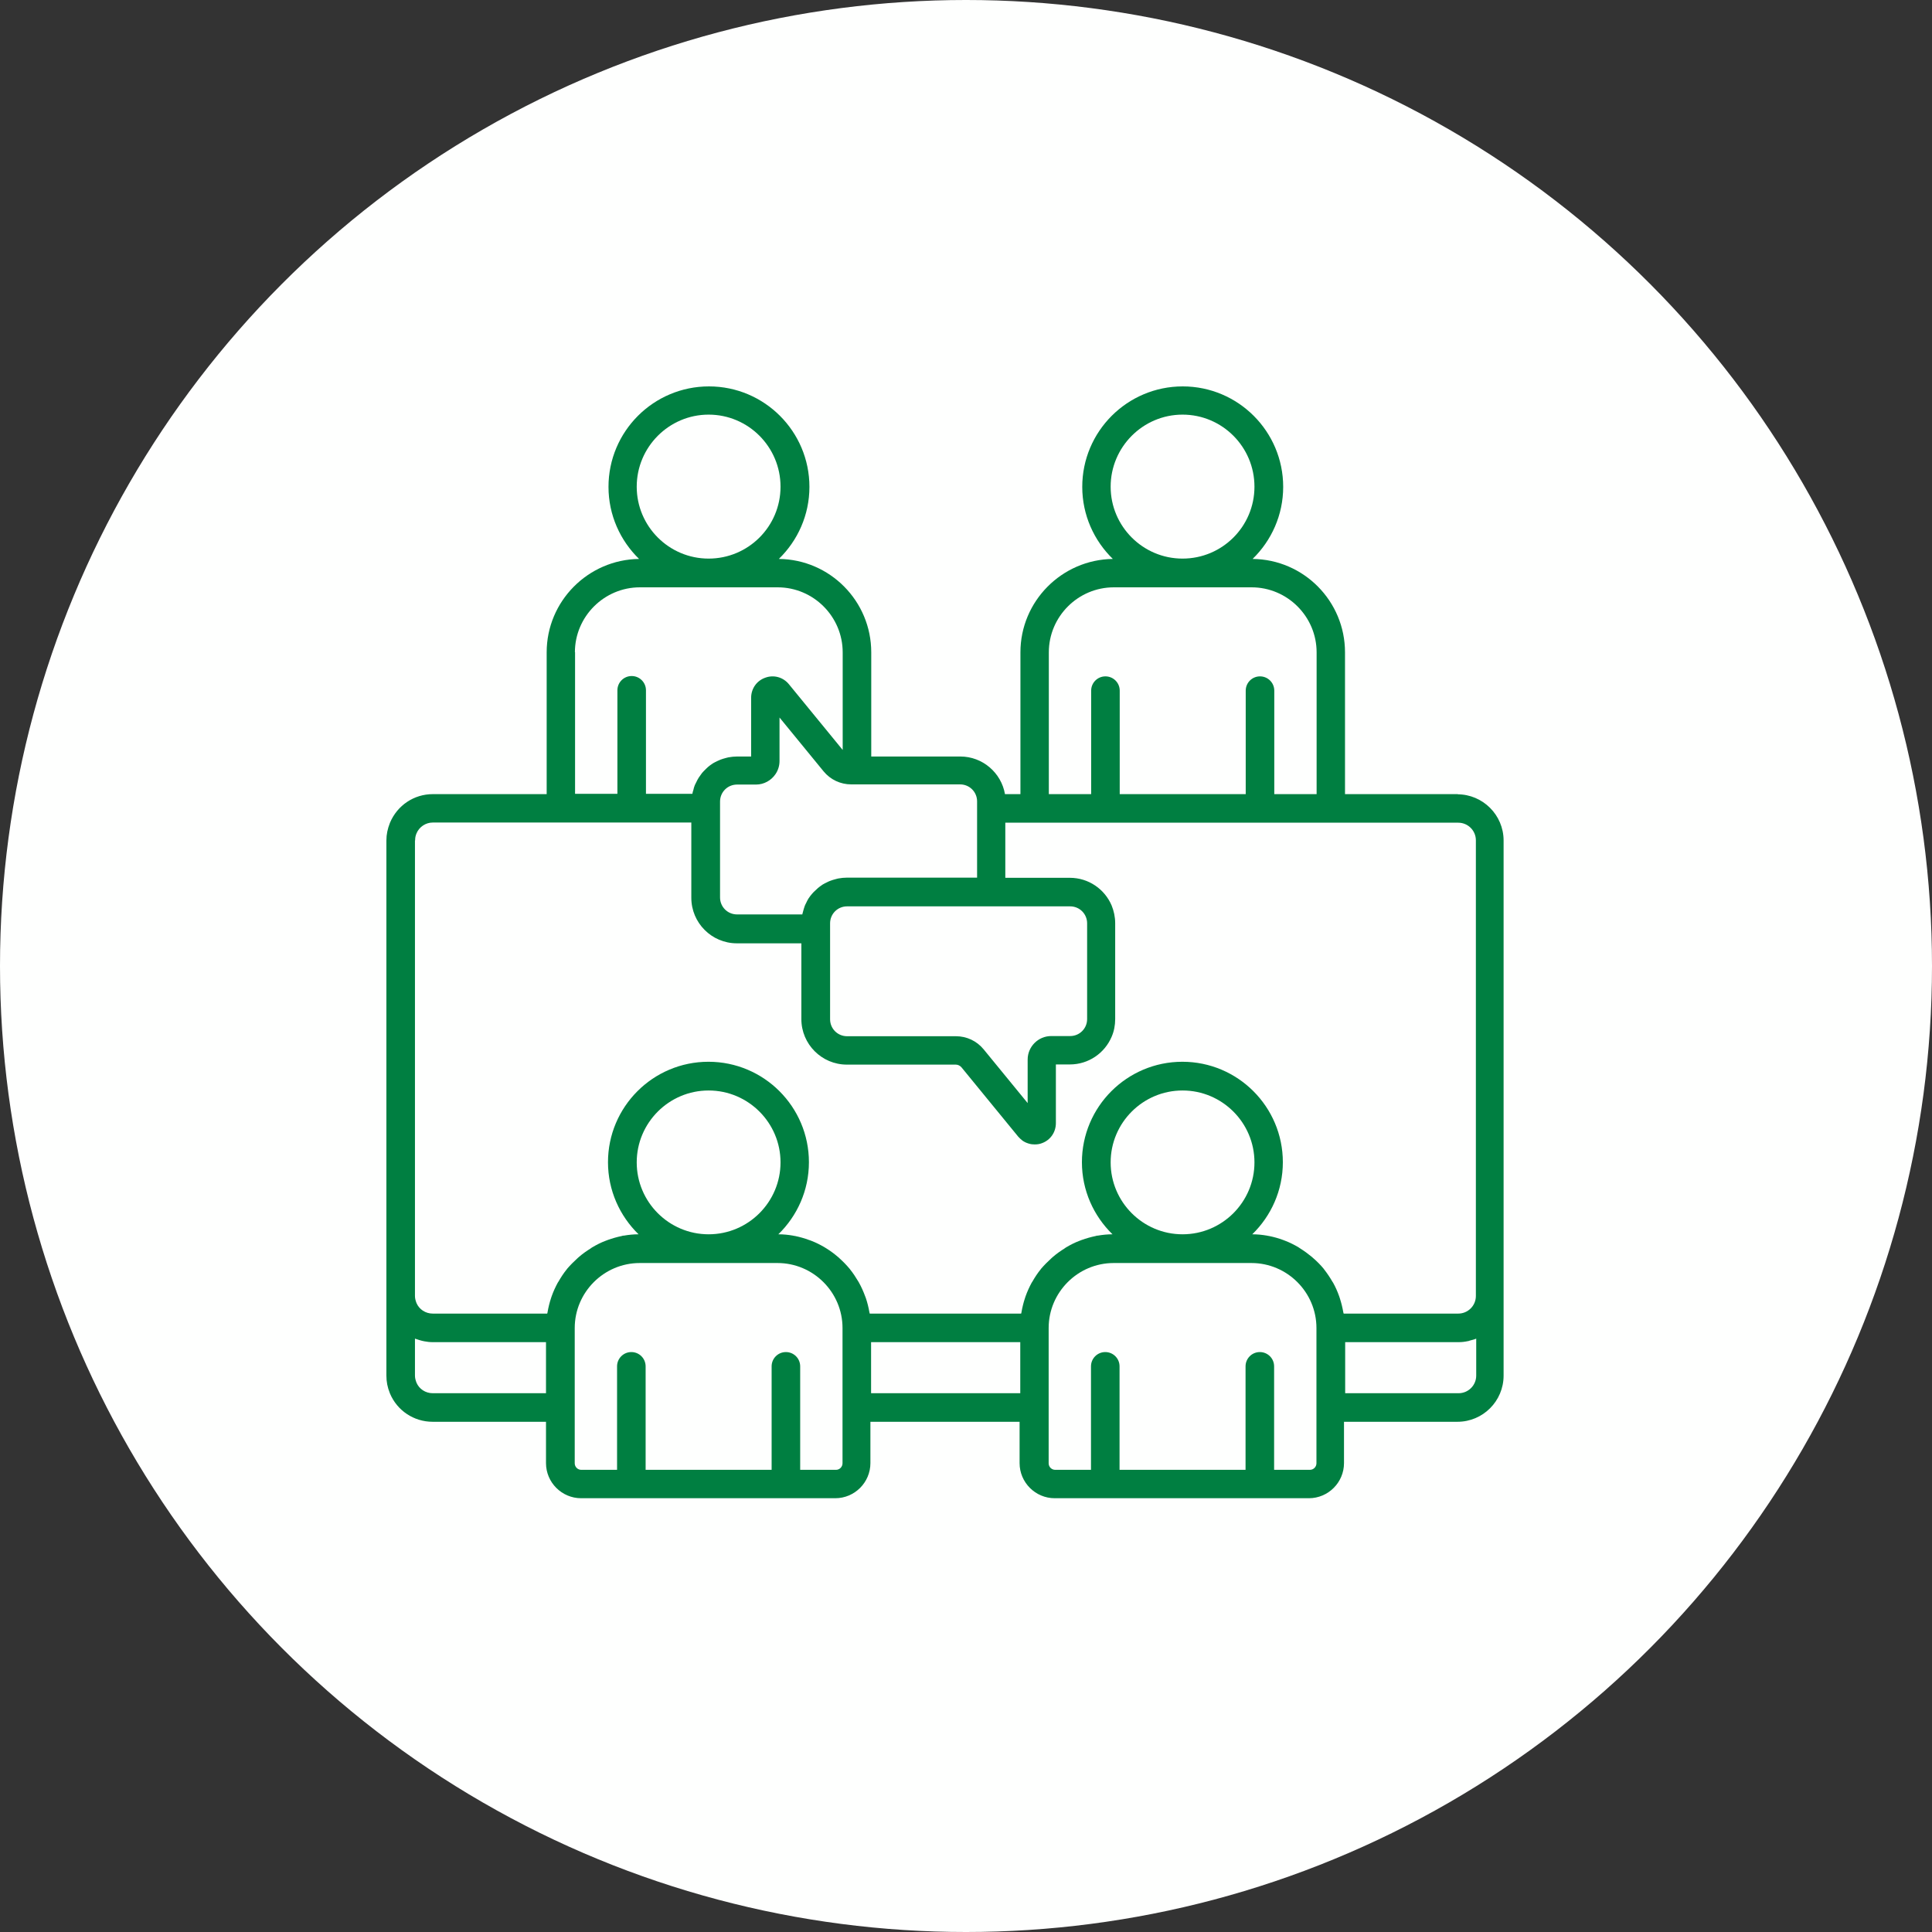
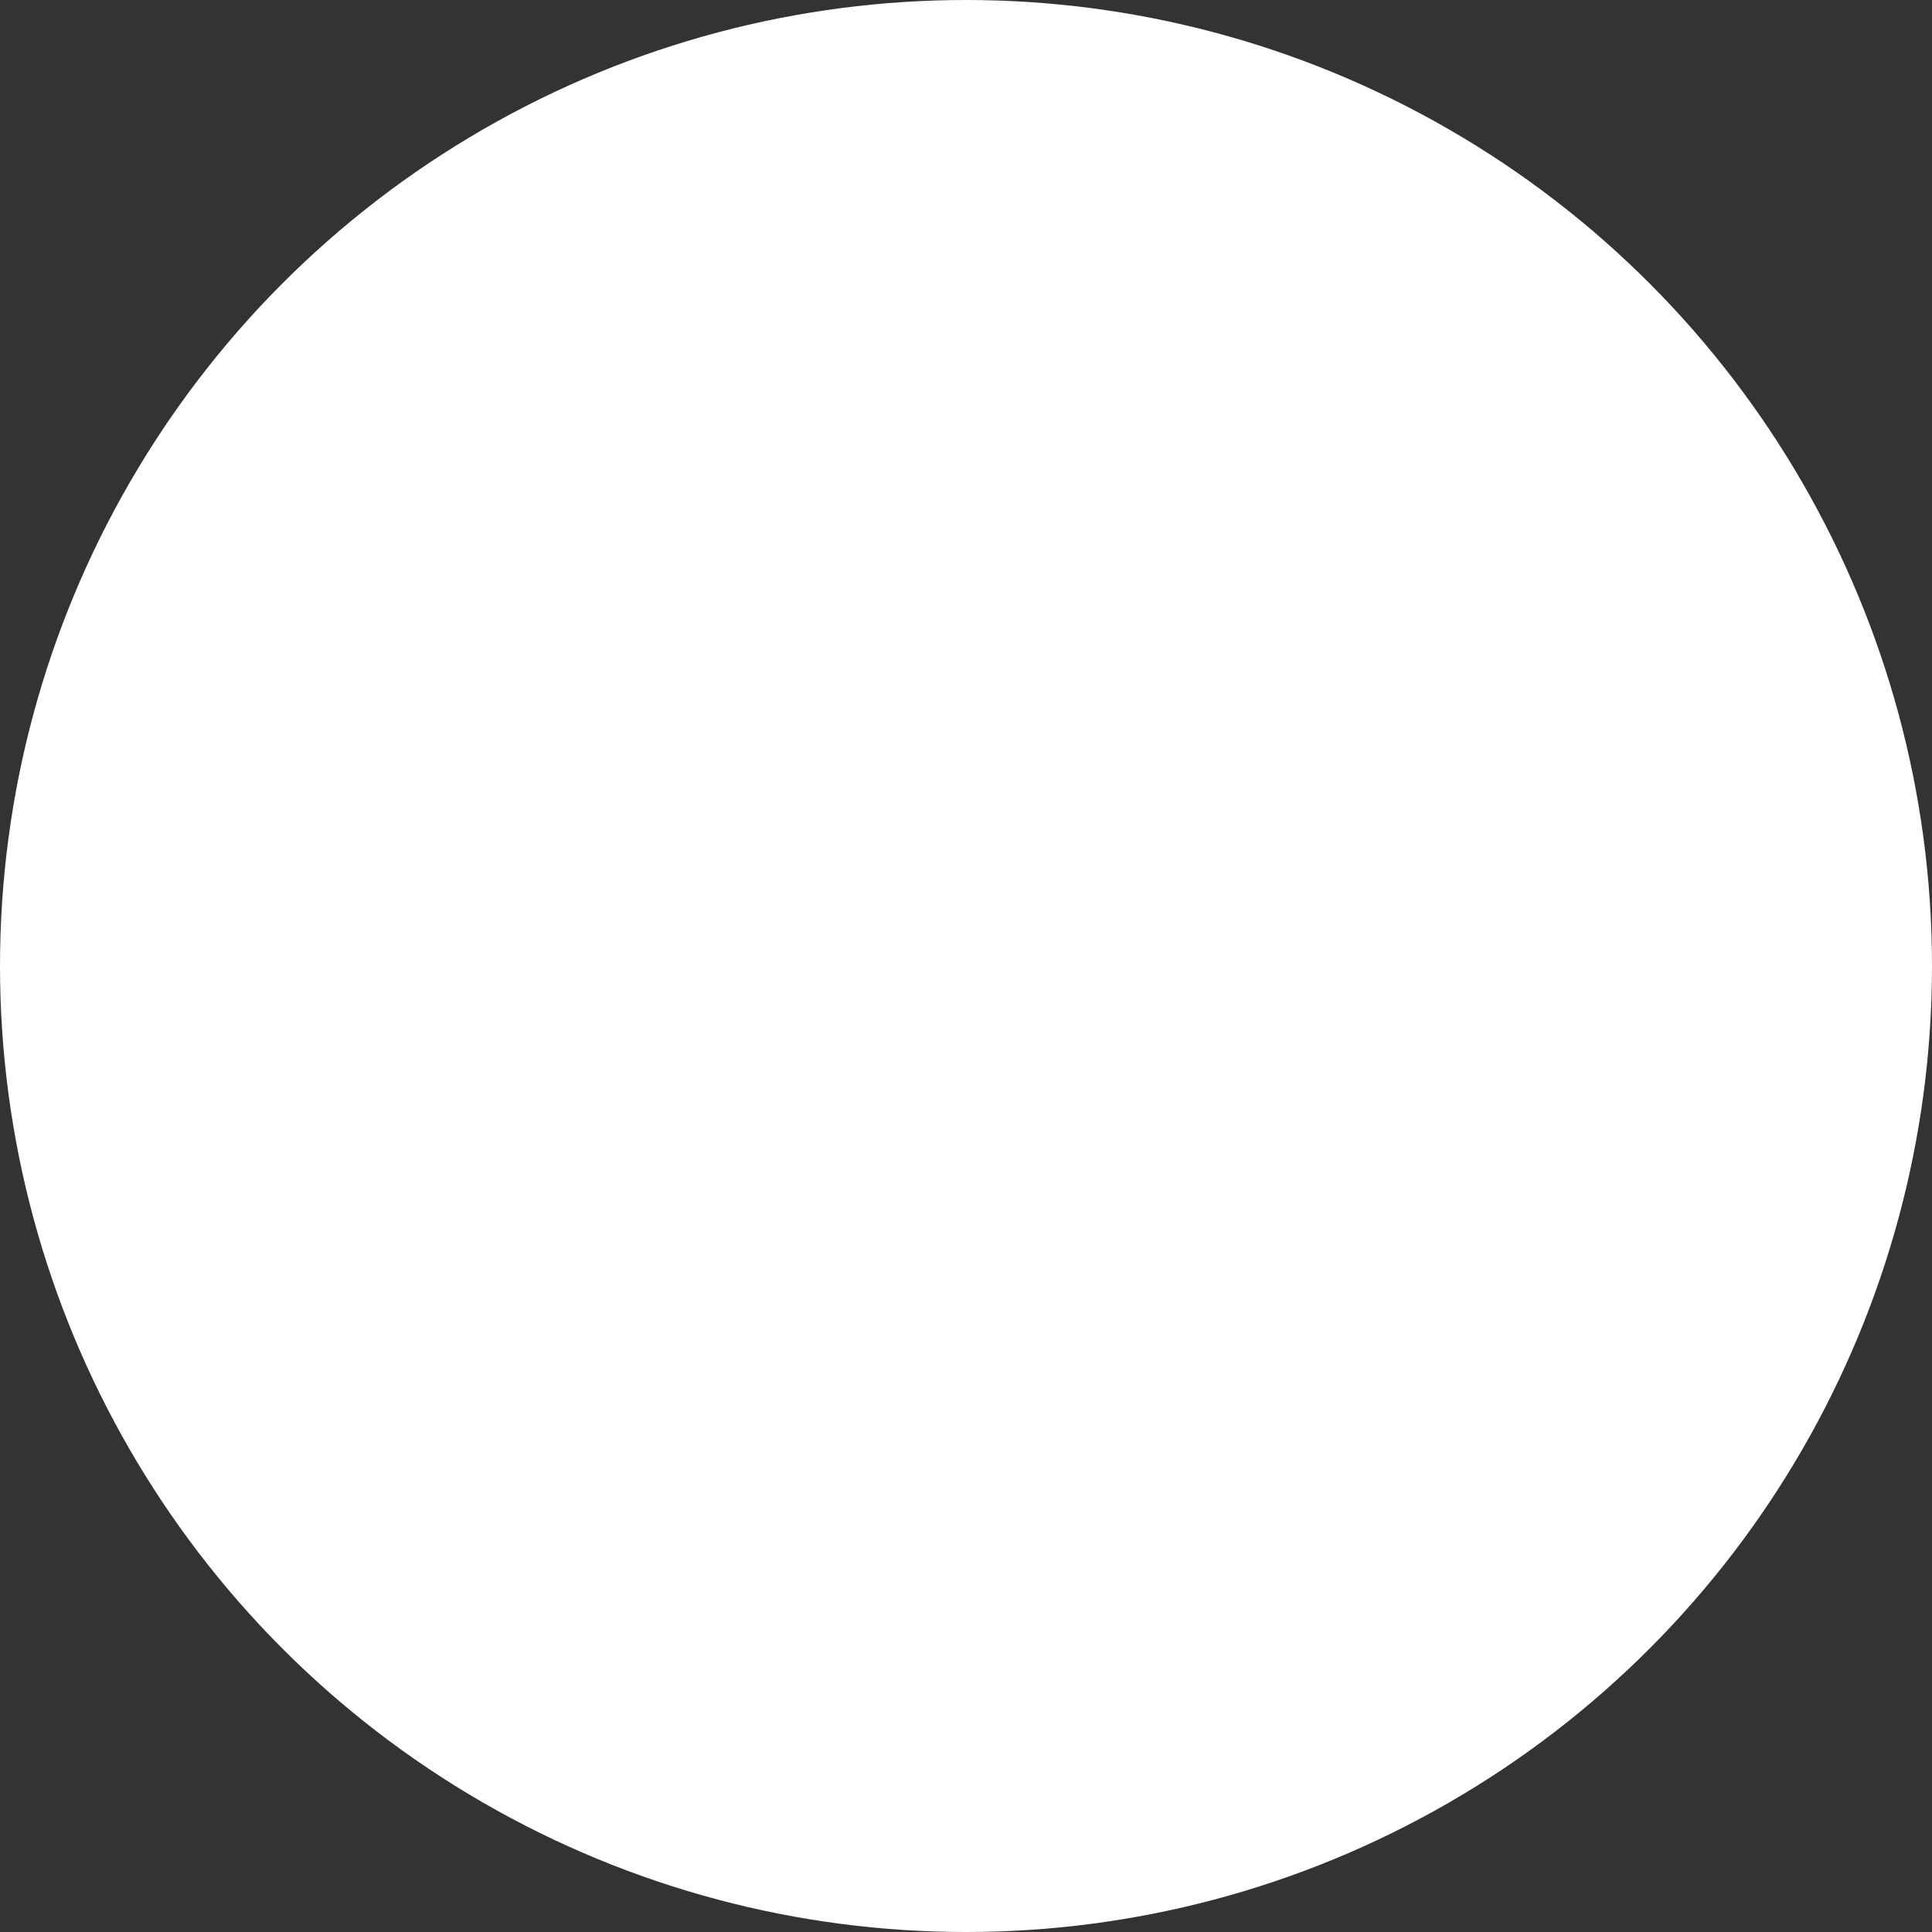
<svg xmlns="http://www.w3.org/2000/svg" width="115" height="115" viewBox="0 0 115 115" fill="none">
  <rect x="0" y="0" width="115" height="115" fill="#333333" stroke="none" />
  <circle cx="57.5" cy="57.5" r="57.5" fill="#FEFFFE" />
  <g clip-path="url(#clip0_5620_61938)">
-     <path d="M86.81 47.27H80.06V38.83C80.06 35.78 77.6 33.3 74.56 33.27C75.68 32.18 76.38 30.66 76.38 28.98C76.38 25.68 73.7 23 70.4 23C67.1 23 64.42 25.68 64.42 28.98C64.42 30.66 65.12 32.18 66.24 33.27C63.2 33.31 60.74 35.79 60.74 38.83V47.27H59.82C59.6 46 58.49 45.03 57.16 45.03H51.86V38.83C51.86 35.78 49.4 33.3 46.36 33.27C47.48 32.18 48.18 30.66 48.18 28.98C48.18 25.68 45.5 23 42.2 23C38.9 23 36.22 25.68 36.22 28.98C36.22 30.66 36.92 32.18 38.04 33.27C35 33.31 32.54 35.79 32.54 38.83V47.27H25.76C24.65 47.27 23.65 47.93 23.21 48.98C23.07 49.34 23 49.66 23 50.03V77.14V81.88C23 82.24 23.06 82.57 23.21 82.94C23.64 83.97 24.64 84.63 25.75 84.63H32.5V87.09C32.5 88.24 33.44 89.18 34.59 89.18H37.56H46.75H49.72C50.87 89.18 51.81 88.24 51.81 87.09V84.63H60.69V87.09C60.69 88.24 61.63 89.18 62.78 89.18H65.75H74.94H77.91C79.06 89.18 80 88.24 80 87.09V84.63H86.75C88.27 84.63 89.5 83.4 89.5 81.88V77.14V50.03C89.5 48.51 88.26 47.28 86.75 47.28L86.81 47.27ZM66.11 28.97C66.11 26.61 68.03 24.68 70.39 24.68C72.75 24.68 74.67 26.6 74.67 28.97C74.67 31.34 72.75 33.25 70.39 33.25C68.03 33.25 66.11 31.33 66.11 28.97ZM62.43 38.83C62.43 36.7 64.17 34.96 66.3 34.96H74.5C76.63 34.96 78.37 36.7 78.37 38.83V47.27H75.85V41.11C75.85 40.64 75.47 40.26 75 40.26C74.53 40.26 74.15 40.64 74.15 41.11V47.27H66.65V41.11C66.65 40.64 66.27 40.26 65.8 40.26C65.33 40.26 64.95 40.64 64.95 41.11V47.27H62.43V38.83ZM64.71 54.95V60.66C64.71 61.22 64.26 61.67 63.7 61.67H62.57C61.8 61.67 61.17 62.3 61.17 63.07V65.66L58.55 62.46C58.14 61.96 57.54 61.68 56.9 61.68H50.42C49.86 61.68 49.41 61.23 49.41 60.67V54.96C49.41 54.4 49.86 53.95 50.42 53.95H63.7C64.26 53.95 64.71 54.4 64.71 54.96V54.95ZM58.16 47.73V52.24H50.42C50.24 52.24 50.07 52.26 49.9 52.29C49.84 52.3 49.79 52.32 49.74 52.33C49.63 52.36 49.52 52.39 49.42 52.43C49.36 52.45 49.3 52.48 49.24 52.51C49.15 52.55 49.06 52.6 48.97 52.65C48.91 52.69 48.86 52.73 48.8 52.77C48.72 52.83 48.65 52.89 48.58 52.96C48.53 53.01 48.48 53.05 48.43 53.1C48.36 53.17 48.3 53.25 48.24 53.32C48.2 53.37 48.16 53.43 48.12 53.49C48.07 53.58 48.02 53.66 47.98 53.76C47.95 53.82 47.92 53.87 47.9 53.93C47.86 54.04 47.83 54.15 47.8 54.26C47.79 54.31 47.77 54.36 47.76 54.41V54.43H43.87C43.31 54.43 42.86 53.98 42.86 53.42V47.71C42.86 47.15 43.31 46.7 43.87 46.7H45C45.48 46.7 45.91 46.45 46.16 46.08C46.31 45.86 46.4 45.59 46.4 45.3V42.71L49.02 45.91C49.43 46.41 50.03 46.69 50.67 46.69H57.15C57.71 46.69 58.16 47.14 58.16 47.7V47.73ZM37.9 28.97C37.9 26.61 39.82 24.68 42.18 24.68C44.54 24.68 46.46 26.6 46.46 28.97C46.46 31.34 44.54 33.25 42.18 33.25C39.82 33.25 37.9 31.33 37.9 28.97ZM34.22 38.83C34.22 36.7 35.96 34.96 38.09 34.96H46.29C48.42 34.96 50.16 36.7 50.16 38.83V44.64L46.96 40.73C46.62 40.31 46.06 40.15 45.55 40.34C45.04 40.52 44.71 40.99 44.71 41.54V45.03H43.88C43.7 45.03 43.53 45.05 43.36 45.08C43.3 45.09 43.25 45.11 43.2 45.12C43.09 45.15 42.98 45.18 42.88 45.22C42.82 45.24 42.76 45.28 42.7 45.3C42.61 45.34 42.52 45.39 42.43 45.44C42.37 45.48 42.32 45.52 42.26 45.56C42.18 45.62 42.11 45.68 42.04 45.75C41.99 45.8 41.94 45.85 41.89 45.9C41.82 45.97 41.76 46.04 41.71 46.12C41.67 46.18 41.63 46.23 41.59 46.29C41.54 46.37 41.49 46.46 41.45 46.55C41.42 46.61 41.39 46.67 41.36 46.73C41.32 46.83 41.29 46.93 41.27 47.03C41.25 47.09 41.23 47.15 41.22 47.21C41.22 47.23 41.22 47.24 41.21 47.25H38.45V41.09C38.45 40.62 38.07 40.24 37.6 40.24C37.13 40.24 36.75 40.62 36.75 41.09V47.25H34.23V38.81L34.22 38.83ZM24.71 50.02C24.71 49.87 24.73 49.76 24.79 49.61C24.95 49.22 25.34 48.96 25.76 48.96H41.15V53.44C41.15 54.93 42.36 56.15 43.86 56.15H47.7V60.66C47.7 62.15 48.91 63.37 50.41 63.37H56.89C57.02 63.37 57.14 63.43 57.23 63.53L60.61 67.66C60.69 67.75 60.78 67.83 60.87 67.9C60.9 67.92 60.92 67.93 60.95 67.95C61.03 68 61.11 68.03 61.2 68.06C61.22 68.06 61.25 68.08 61.27 68.08C61.37 68.11 61.48 68.12 61.58 68.12H61.6C61.74 68.12 61.88 68.1 62.01 68.05C62.52 67.87 62.85 67.4 62.85 66.85V63.36H63.68C64.8 63.36 65.76 62.68 66.17 61.71C66.31 61.39 66.38 61.03 66.38 60.66V54.95C66.38 54.58 66.3 54.22 66.17 53.9C65.76 52.93 64.8 52.25 63.68 52.25H59.84V48.97H86.8C87.38 48.97 87.85 49.44 87.85 50.02V77.14C87.85 77.72 87.38 78.19 86.8 78.19H79.98C79.98 78.19 79.97 78.14 79.96 78.12C79.91 77.83 79.84 77.55 79.75 77.27C79.74 77.23 79.72 77.19 79.71 77.15C79.61 76.87 79.49 76.6 79.35 76.35C79.34 76.33 79.32 76.31 79.31 76.29C79.16 76.03 78.99 75.78 78.81 75.55C78.81 75.55 78.8 75.53 78.79 75.52C78.6 75.29 78.39 75.08 78.17 74.89C78.14 74.86 78.11 74.84 78.08 74.81C77.86 74.63 77.63 74.46 77.39 74.31C77.35 74.28 77.31 74.26 77.27 74.23C77.03 74.09 76.77 73.96 76.51 73.86C76.47 73.84 76.42 73.83 76.38 73.81C76.11 73.71 75.83 73.63 75.53 73.57C75.5 73.57 75.46 73.56 75.42 73.55C75.13 73.5 74.84 73.47 74.54 73.47C75.66 72.38 76.36 70.86 76.36 69.18C76.36 65.88 73.68 63.2 70.38 63.2C67.08 63.2 64.4 65.88 64.4 69.18C64.4 70.86 65.1 72.38 66.22 73.47C65.92 73.47 65.63 73.5 65.34 73.55C65.3 73.55 65.27 73.55 65.23 73.57C64.94 73.63 64.66 73.71 64.38 73.81C64.34 73.83 64.29 73.84 64.25 73.86C63.98 73.96 63.73 74.09 63.49 74.23C63.45 74.25 63.41 74.28 63.37 74.31C63.13 74.46 62.9 74.62 62.68 74.81C62.65 74.84 62.62 74.86 62.59 74.89C62.37 75.09 62.16 75.3 61.97 75.52C61.97 75.52 61.96 75.54 61.95 75.55C61.76 75.78 61.6 76.03 61.45 76.29C61.44 76.31 61.42 76.33 61.41 76.35C61.27 76.61 61.15 76.87 61.05 77.15C61.04 77.19 61.02 77.23 61.01 77.27C60.92 77.54 60.85 77.83 60.8 78.12C60.8 78.14 60.79 78.17 60.78 78.19H51.77C51.77 78.19 51.76 78.14 51.75 78.11C51.7 77.82 51.63 77.54 51.54 77.27C51.52 77.23 51.51 77.18 51.49 77.14C51.39 76.87 51.27 76.6 51.13 76.35C51.12 76.32 51.1 76.3 51.09 76.28C50.94 76.03 50.78 75.78 50.6 75.56C50.6 75.55 50.58 75.53 50.57 75.52C50.38 75.29 50.18 75.09 49.96 74.89C49.93 74.86 49.9 74.83 49.87 74.81C49.66 74.63 49.43 74.46 49.19 74.31C49.15 74.28 49.11 74.26 49.06 74.23C48.82 74.09 48.56 73.96 48.3 73.86C48.26 73.84 48.21 73.83 48.16 73.81C47.89 73.71 47.61 73.63 47.32 73.57C47.28 73.57 47.25 73.56 47.21 73.55C46.92 73.5 46.63 73.47 46.33 73.47C47.45 72.38 48.15 70.86 48.15 69.18C48.15 65.88 45.47 63.2 42.17 63.2C38.87 63.2 36.19 65.88 36.19 69.18C36.19 70.86 36.89 72.38 38.01 73.47C37.71 73.47 37.42 73.5 37.13 73.55C37.09 73.55 37.06 73.55 37.02 73.57C36.73 73.63 36.45 73.71 36.17 73.81C36.13 73.83 36.08 73.84 36.04 73.86C35.77 73.96 35.52 74.09 35.28 74.23C35.24 74.25 35.2 74.28 35.16 74.31C34.92 74.46 34.69 74.62 34.47 74.81C34.44 74.84 34.41 74.86 34.38 74.89C34.16 75.09 33.95 75.3 33.76 75.52C33.76 75.52 33.75 75.54 33.74 75.55C33.55 75.78 33.39 76.03 33.24 76.29C33.23 76.31 33.21 76.33 33.2 76.35C33.06 76.61 32.94 76.87 32.84 77.15C32.83 77.19 32.81 77.23 32.8 77.27C32.71 77.54 32.64 77.83 32.59 78.12C32.59 78.14 32.58 78.17 32.57 78.19H25.76C25.33 78.19 24.95 77.94 24.79 77.56C24.73 77.4 24.7 77.28 24.7 77.14V50.03L24.71 50.02ZM66.11 69.19C66.11 66.83 68.03 64.91 70.39 64.91C72.75 64.91 74.67 66.83 74.67 69.19C74.67 71.55 72.75 73.47 70.39 73.47C68.03 73.47 66.11 71.55 66.11 69.19ZM37.9 69.19C37.9 66.83 39.82 64.91 42.18 64.91C44.54 64.91 46.46 66.83 46.46 69.19C46.46 71.55 44.54 73.47 42.18 73.47C39.82 73.47 37.9 71.55 37.9 69.19ZM25.76 82.93C25.33 82.93 24.95 82.68 24.79 82.3C24.73 82.14 24.7 82.02 24.7 81.88V79.68C24.7 79.68 24.76 79.7 24.79 79.71C24.9 79.75 25.01 79.78 25.12 79.81C25.17 79.82 25.21 79.83 25.26 79.84C25.42 79.87 25.58 79.89 25.75 79.89H32.5V82.93H25.76ZM50.15 87.1C50.15 87.31 49.98 87.49 49.76 87.49H47.63V81.33C47.63 80.86 47.25 80.48 46.78 80.48C46.31 80.48 45.93 80.86 45.93 81.33V87.49H38.43V81.33C38.43 80.86 38.05 80.48 37.58 80.48C37.11 80.48 36.73 80.86 36.73 81.33V87.49H34.6C34.39 87.49 34.21 87.32 34.21 87.1V79.05C34.21 76.92 35.95 75.18 38.08 75.18H46.28C48.41 75.18 50.15 76.92 50.15 79.05V87.1ZM51.85 82.93V79.89H60.73V82.93H51.85ZM78.36 87.1C78.36 87.31 78.19 87.49 77.97 87.49H75.84V81.33C75.84 80.86 75.46 80.48 74.99 80.48C74.52 80.48 74.14 80.86 74.14 81.33V87.49H66.64V81.33C66.64 80.86 66.26 80.48 65.79 80.48C65.32 80.48 64.94 80.86 64.94 81.33V87.49H62.81C62.6 87.49 62.42 87.32 62.42 87.1V79.05C62.42 76.92 64.16 75.18 66.29 75.18H74.49C76.62 75.18 78.36 76.92 78.36 79.05V87.1ZM87.87 81.88C87.87 82.46 87.4 82.93 86.82 82.93H80.07V79.89H86.82C87.01 79.89 87.19 79.87 87.37 79.83C87.42 79.83 87.46 79.8 87.51 79.79C87.63 79.76 87.76 79.73 87.87 79.68V81.88Z" fill="#007F41" />
-   </g>
+     </g>
  <defs>
    <clipPath id="clip0_5620_61938">
      <rect width="66.56" height="66.2" fill="white" transform="translate(23 23)" />
    </clipPath>
  </defs>
</svg>